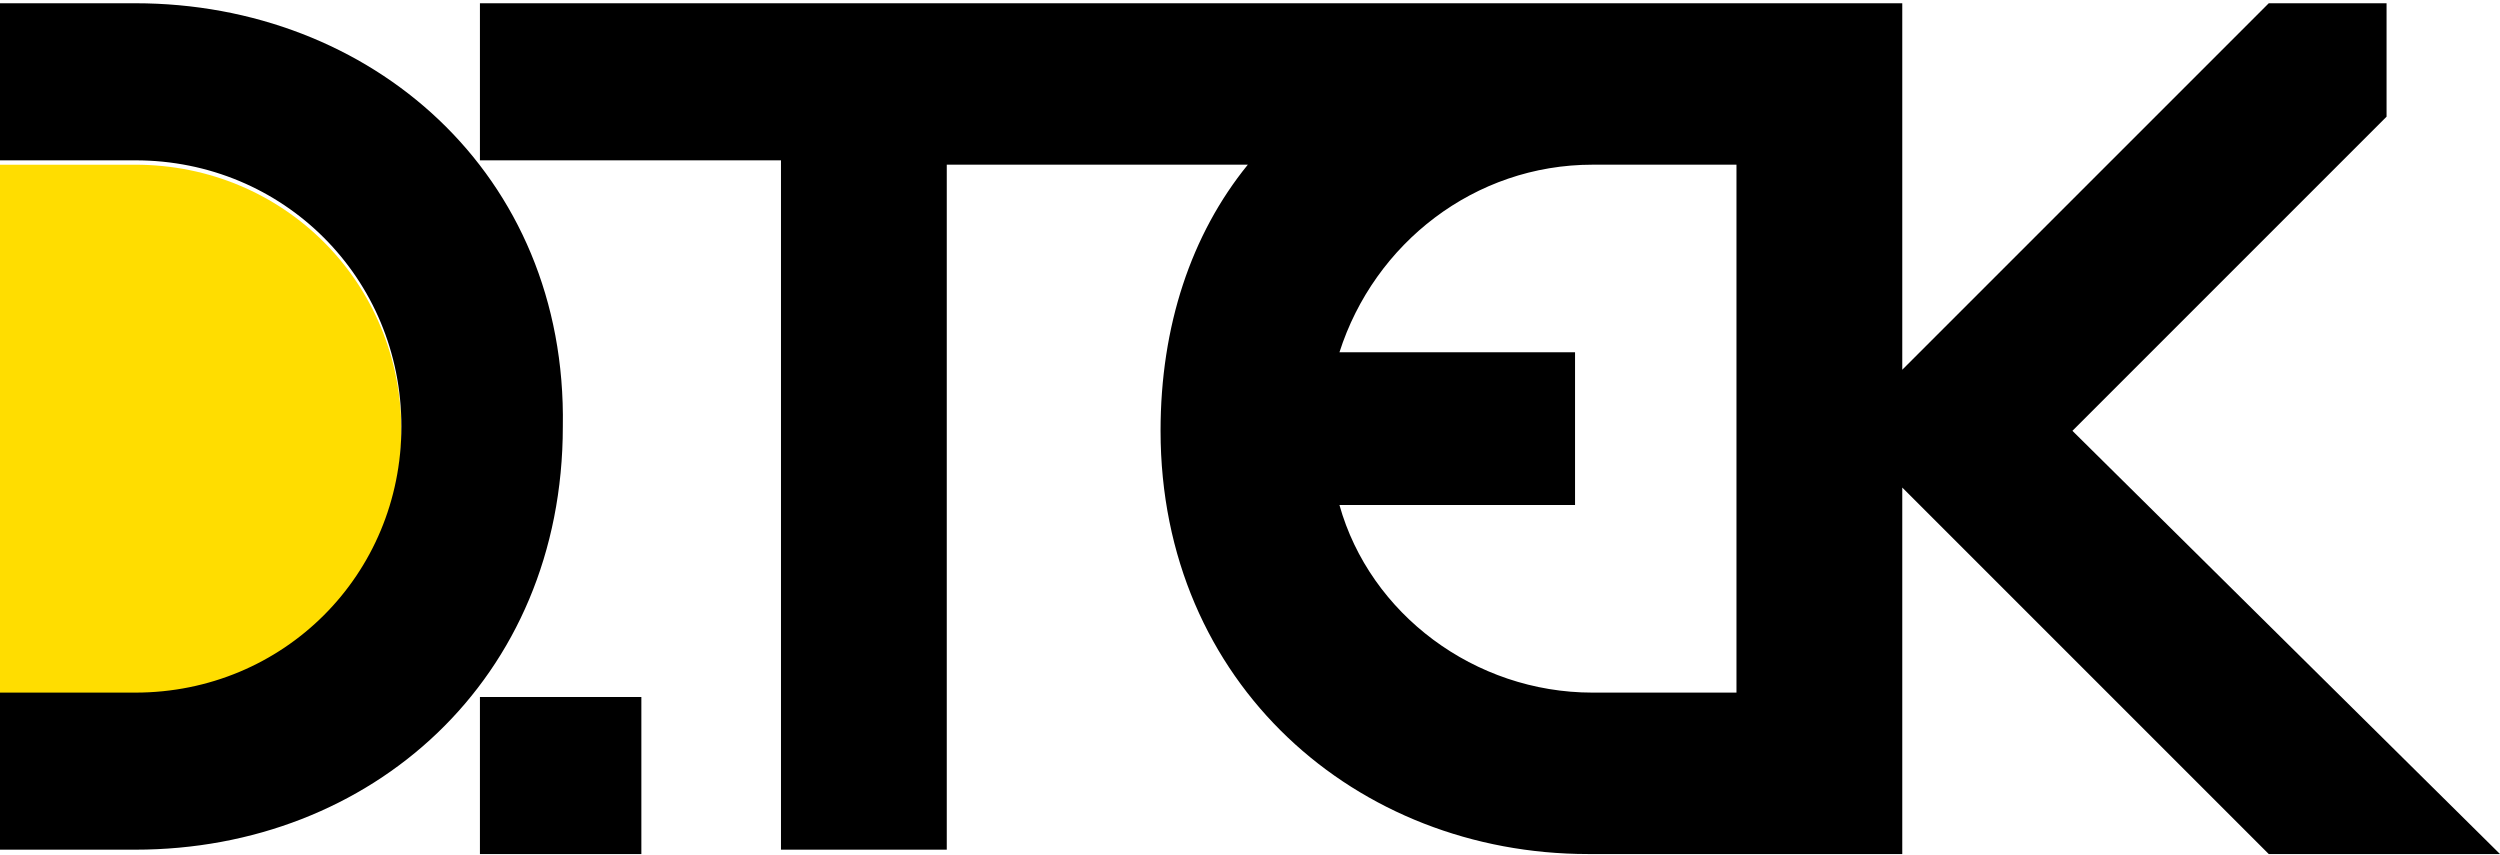
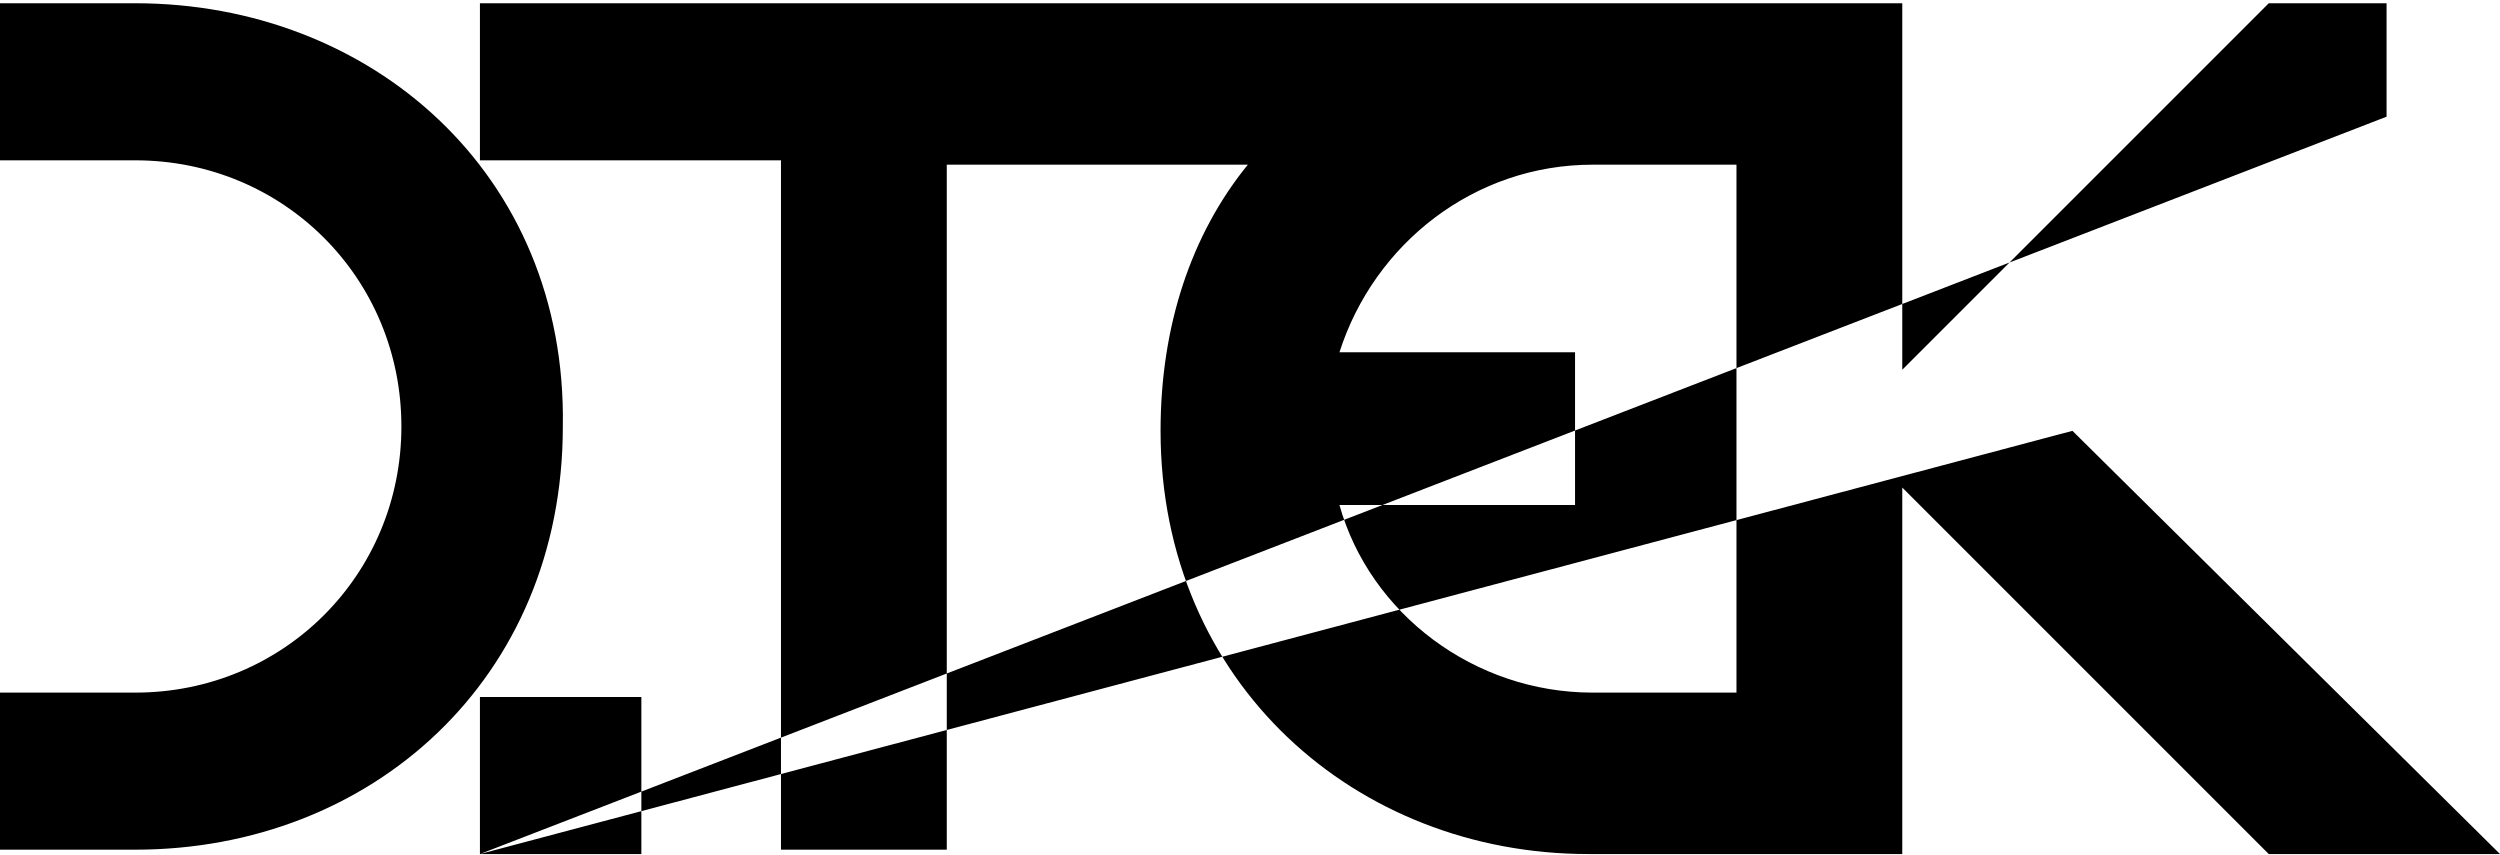
<svg xmlns="http://www.w3.org/2000/svg" width="760" height="260" viewBox="0 0 760 260" fill="none">
-   <path d="M41.117 50.072H0V211.887H41.117C86.213 211.887 122.024 176.076 122.024 130.98C122.024 85.884 86.213 50.072 41.117 50.072Z" fill="#FFDD00" />
-   <path d="M41.117 0.989H0V48.738H41.117C86.213 48.738 122.024 84.549 122.024 129.645C122.024 174.741 86.213 210.553 41.117 210.553H0V258.302H41.117C112.74 258.302 171.099 206.574 171.099 129.645C172.426 52.717 112.74 0.989 41.117 0.989V0.989ZM145.899 259.628H194.974V211.879H145.899V259.628ZM630.017 130.972L725.515 35.474V0.989H689.703L578.29 112.403V0.989H145.899V48.738H237.417V258.302H287.818V50.064H379.337C362.094 71.286 352.81 99.139 352.81 130.972C352.81 207.9 412.496 259.628 482.792 259.628H578.29V148.214L689.703 259.628H760L630.017 130.972ZM527.888 210.553H484.119C448.307 210.553 416.475 186.679 407.19 153.52H478.813V107.097H407.19C417.801 73.939 448.307 50.064 484.119 50.064H527.888V210.553Z" fill="black" />
+   <path d="M41.117 0.989H0V48.738H41.117C86.213 48.738 122.024 84.549 122.024 129.645C122.024 174.741 86.213 210.553 41.117 210.553H0V258.302H41.117C112.74 258.302 171.099 206.574 171.099 129.645C172.426 52.717 112.74 0.989 41.117 0.989V0.989ZM145.899 259.628H194.974V211.879H145.899V259.628ZL725.515 35.474V0.989H689.703L578.29 112.403V0.989H145.899V48.738H237.417V258.302H287.818V50.064H379.337C362.094 71.286 352.81 99.139 352.81 130.972C352.81 207.9 412.496 259.628 482.792 259.628H578.29V148.214L689.703 259.628H760L630.017 130.972ZM527.888 210.553H484.119C448.307 210.553 416.475 186.679 407.19 153.52H478.813V107.097H407.19C417.801 73.939 448.307 50.064 484.119 50.064H527.888V210.553Z" fill="black" />
</svg>